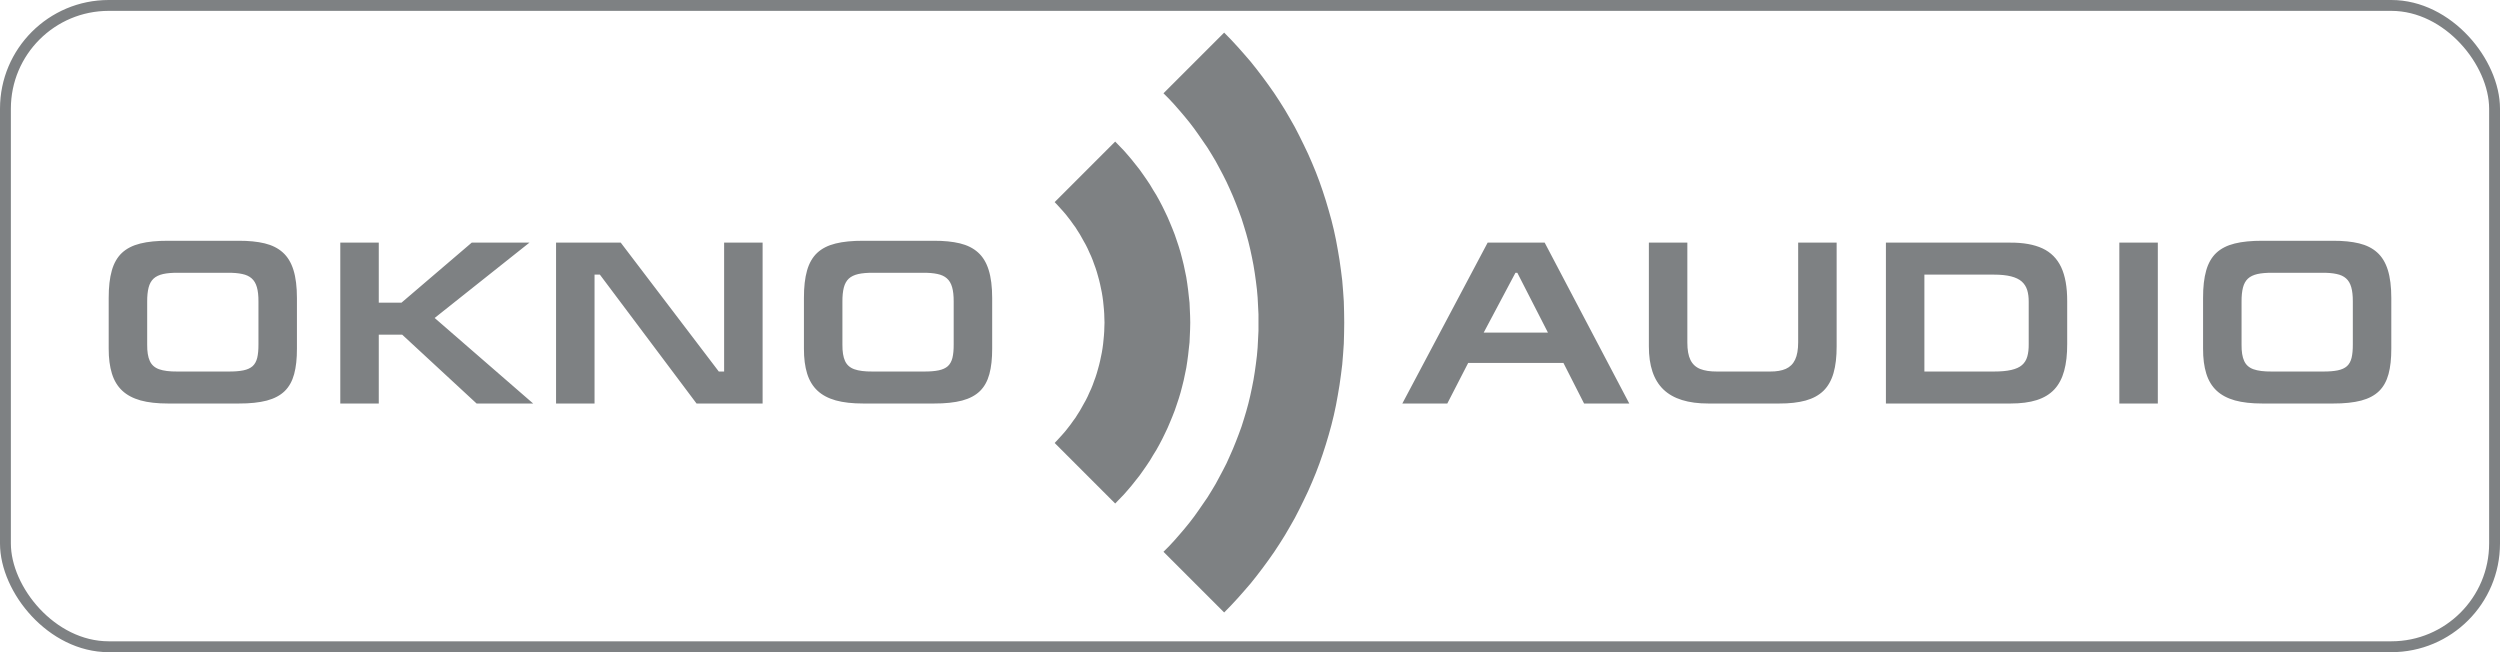
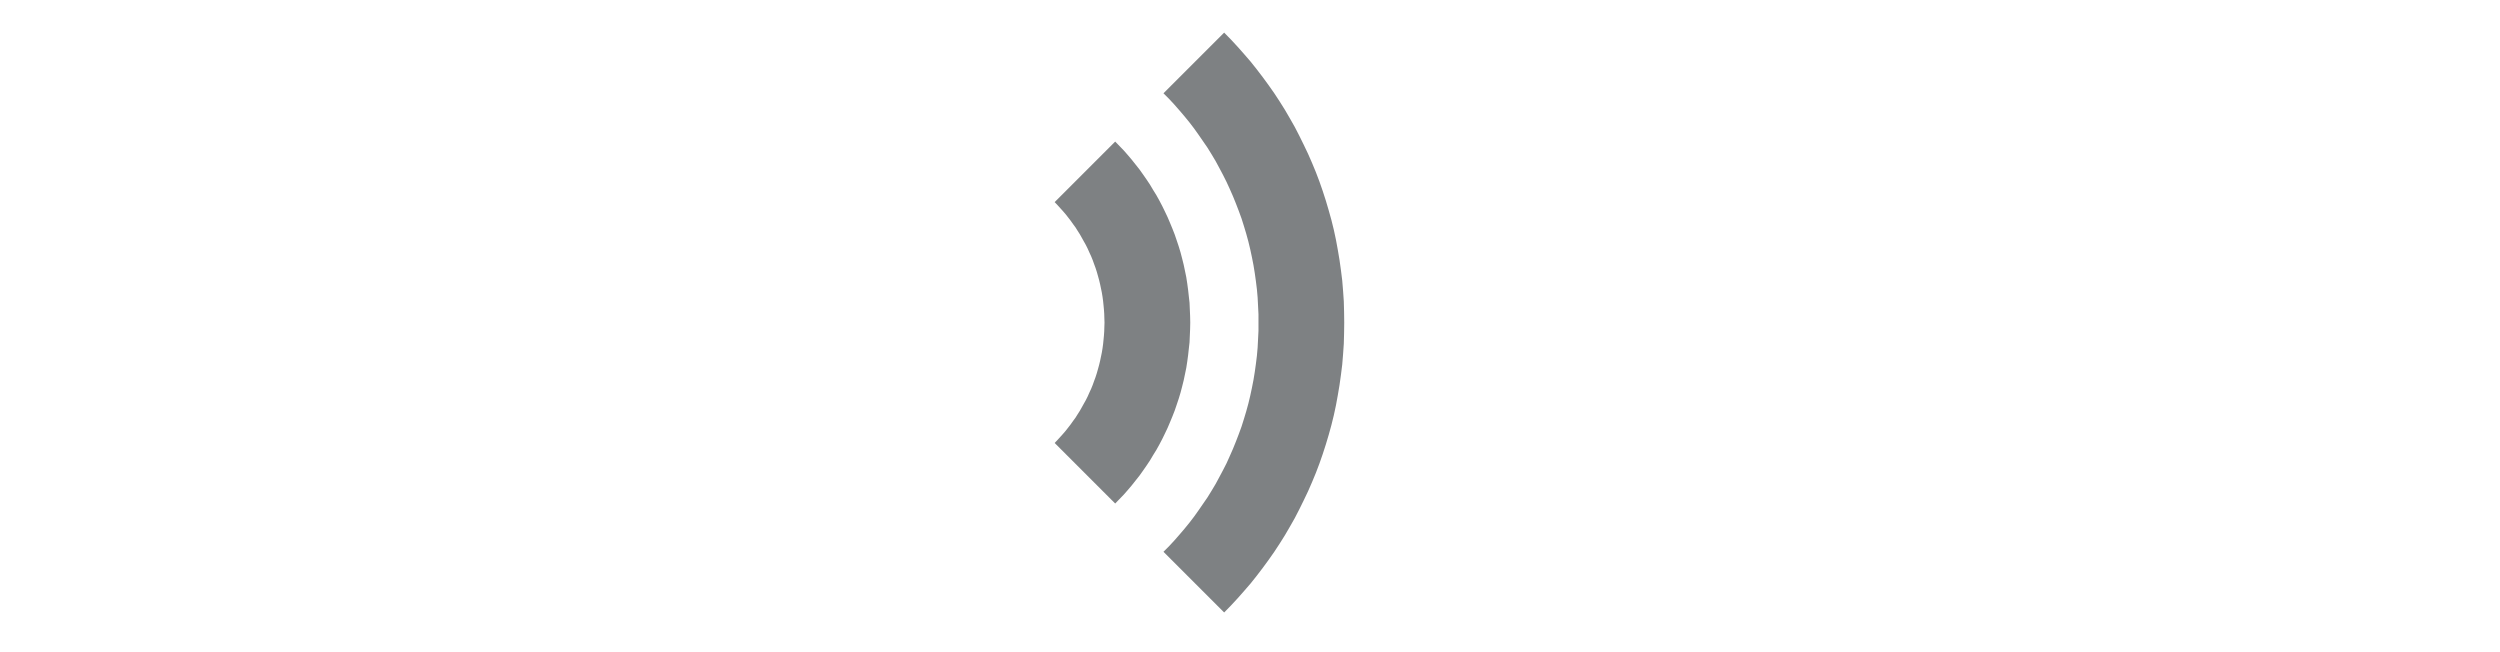
<svg xmlns="http://www.w3.org/2000/svg" width="230" height="60" viewBox="0 0 230 60" fill="none">
-   <rect x="0.5" y="0.5" width="229" height="59" rx="9.5" stroke="#7E8183" />
  <path fill-rule="evenodd" clip-rule="evenodd" d="M112.622 3L113.251 3.642L113.868 4.31L114.47 4.991L115.06 5.673L115.623 6.381L116.173 7.101L116.711 7.835L117.235 8.582L117.733 9.342L118.218 10.115L118.676 10.902L119.122 11.688L119.541 12.501L119.947 13.326L120.341 14.152L120.708 14.99L121.061 15.842L121.389 16.707L121.69 17.572L121.978 18.463L122.241 19.354L122.49 20.245L122.713 21.15L122.909 22.067L123.08 22.997L123.236 23.927L123.368 24.871L123.486 25.814L123.564 26.771L123.63 27.728L123.656 28.698L123.669 29.681L123.656 30.65L123.63 31.62L123.564 32.576L123.486 33.533L123.368 34.477L123.236 35.42L123.08 36.35L122.909 37.281L122.713 38.198L122.49 39.102L122.241 40.006L121.978 40.885L121.69 41.776L121.389 42.64L121.061 43.505L120.708 44.357L120.341 45.196L119.947 46.022L119.541 46.847L119.122 47.66L118.676 48.446L118.218 49.232L117.733 50.005L117.235 50.765L116.711 51.512L116.173 52.246L115.623 52.967L115.06 53.674L114.47 54.356L113.868 55.038L113.251 55.705L112.622 56.347L107.039 50.765L107.551 50.254L108.036 49.73L108.507 49.192L108.966 48.655L109.425 48.092L109.857 47.528L110.276 46.939L110.683 46.349L111.089 45.759L111.469 45.143L111.836 44.528L112.176 43.898L112.517 43.256L112.845 42.615L113.146 41.946L113.434 41.291L113.71 40.609L113.972 39.928L114.221 39.246L114.444 38.539L114.653 37.844L114.85 37.124L115.02 36.416L115.177 35.682L115.321 34.948L115.44 34.215L115.544 33.467L115.636 32.721L115.702 31.974L115.741 31.213L115.78 30.44V29.681V28.907L115.741 28.134L115.702 27.374L115.636 26.627L115.544 25.88L115.44 25.133L115.321 24.399L115.177 23.665L115.02 22.931L114.85 22.224L114.653 21.503L114.444 20.809L114.221 20.101L113.972 19.419L113.71 18.738L113.434 18.057L113.146 17.402L112.845 16.746L112.517 16.091L112.176 15.449L111.836 14.82L111.469 14.204L111.089 13.588L110.683 12.998L110.276 12.409L109.857 11.819L109.425 11.256L108.966 10.692L108.507 10.155L108.036 9.617L107.551 9.094L107.039 8.582L112.622 3ZM102.597 13.025L102.991 13.431L103.383 13.837L103.751 14.256L104.118 14.689L104.471 15.134L104.825 15.58L105.152 16.039L105.48 16.51L105.795 16.982L106.083 17.467L106.384 17.952L106.66 18.45L106.922 18.948L107.171 19.459L107.42 19.983L107.643 20.507L107.865 21.044L108.075 21.581L108.258 22.119L108.442 22.669L108.612 23.233L108.756 23.783L108.9 24.36L109.018 24.924L109.137 25.5L109.228 26.09L109.307 26.679L109.372 27.269L109.438 27.859L109.464 28.462L109.49 29.065L109.503 29.681L109.49 30.283L109.464 30.886L109.438 31.489L109.372 32.079L109.307 32.668L109.228 33.258L109.137 33.847L109.018 34.424L108.9 34.987L108.756 35.564L108.612 36.114L108.442 36.678L108.258 37.228L108.075 37.766L107.865 38.303L107.643 38.84L107.42 39.364L107.171 39.889L106.922 40.4L106.66 40.898L106.384 41.395L106.083 41.88L105.795 42.365L105.48 42.837L105.152 43.309L104.825 43.768L104.471 44.213L104.118 44.659L103.751 45.091L103.383 45.51L102.991 45.916L102.597 46.323L97.028 40.753L97.29 40.478L97.539 40.203L97.788 39.928L98.037 39.639L98.273 39.338L98.496 39.05L98.719 38.735L98.942 38.434L99.138 38.119L99.347 37.792L99.531 37.464L99.714 37.136L99.898 36.809L100.068 36.469L100.225 36.114L100.383 35.774L100.527 35.42L100.658 35.053L100.789 34.699L100.907 34.332L101.011 33.966L101.116 33.585L101.208 33.205L101.287 32.825L101.366 32.446L101.431 32.053L101.483 31.672L101.523 31.279L101.562 30.873L101.589 30.48L101.601 30.074L101.615 29.681L101.601 29.274L101.589 28.868L101.562 28.475L101.523 28.068L101.483 27.676L101.431 27.295L101.366 26.902L101.287 26.522L101.208 26.142L101.116 25.762L101.011 25.382L100.907 25.015L100.789 24.648L100.658 24.294L100.527 23.927L100.383 23.574L100.225 23.233L100.068 22.879L99.898 22.538L99.714 22.21L99.531 21.883L99.347 21.555L99.138 21.228L98.942 20.914L98.719 20.612L98.496 20.298L98.273 20.009L98.037 19.708L97.788 19.419L97.539 19.145L97.29 18.869L97.028 18.594L102.597 13.025Z" fill="#7E8183" />
-   <path fill-rule="evenodd" clip-rule="evenodd" d="M13.541 31.706V27.761C13.537 27.234 13.583 26.801 13.672 26.453C13.761 26.108 13.914 25.834 14.127 25.634C14.34 25.436 14.632 25.297 14.998 25.212C15.364 25.13 15.827 25.091 16.377 25.095H20.941C21.467 25.091 21.912 25.126 22.274 25.205C22.64 25.279 22.932 25.414 23.152 25.61C23.372 25.802 23.533 26.072 23.632 26.417C23.732 26.761 23.781 27.202 23.778 27.739V31.684C23.781 32.182 23.742 32.595 23.664 32.922C23.582 33.245 23.444 33.501 23.241 33.686C23.038 33.867 22.754 33.999 22.392 34.073C22.029 34.148 21.567 34.184 21.005 34.18H16.313C15.602 34.187 15.04 34.116 14.635 33.97C14.23 33.825 13.946 33.572 13.782 33.209C13.615 32.85 13.534 32.346 13.541 31.706ZM27.318 32.069V27.419C27.318 26.385 27.212 25.525 26.998 24.842C26.785 24.156 26.458 23.62 26.017 23.225C25.58 22.83 25.022 22.553 24.35 22.389C23.675 22.226 22.882 22.148 21.965 22.151H15.46C14.454 22.148 13.605 22.23 12.908 22.404C12.208 22.578 11.646 22.866 11.219 23.264C10.793 23.666 10.48 24.206 10.288 24.885C10.093 25.567 9.997 26.41 10 27.419V32.069C9.997 32.964 10.097 33.728 10.296 34.368C10.494 35.011 10.811 35.535 11.244 35.94C11.675 36.345 12.239 36.643 12.933 36.839C13.63 37.031 14.472 37.123 15.46 37.123H21.965C22.996 37.127 23.856 37.034 24.549 36.853C25.238 36.668 25.786 36.377 26.195 35.978C26.6 35.581 26.888 35.058 27.062 34.415C27.236 33.771 27.322 32.989 27.318 32.069ZM34.847 22.322H31.307V37.123H34.847V30.789H37.001L43.847 37.123H49.051L39.987 29.253L48.71 22.322H43.399L36.937 27.846H34.847V22.322ZM51.157 22.322V37.123H54.698V25.265H55.188L64.082 37.123H70.16V22.322H66.619V34.18H66.129L57.108 22.322H51.157ZM77.502 31.706V27.761C77.498 27.234 77.544 26.801 77.633 26.453C77.723 26.108 77.875 25.834 78.088 25.634C78.302 25.436 78.593 25.297 78.959 25.212C79.325 25.13 79.787 25.091 80.338 25.095H84.903C85.429 25.091 85.873 25.126 86.236 25.205C86.602 25.279 86.893 25.414 87.113 25.61C87.334 25.802 87.494 26.072 87.593 26.417C87.692 26.761 87.742 27.202 87.739 27.739V31.684C87.742 32.182 87.704 32.595 87.625 32.922C87.543 33.245 87.404 33.501 87.202 33.686C87 33.867 86.715 33.999 86.352 34.073C85.99 34.148 85.528 34.184 84.966 34.18H80.275C79.563 34.187 79.002 34.116 78.597 33.97C78.192 33.825 77.907 33.572 77.743 33.209C77.577 32.85 77.495 32.346 77.502 31.706ZM91.28 32.069V27.419C91.28 26.385 91.173 25.525 90.959 24.842C90.746 24.156 90.419 23.62 89.978 23.225C89.541 22.83 88.983 22.553 88.311 22.389C87.636 22.226 86.844 22.148 85.926 22.151H79.421C78.415 22.148 77.566 22.23 76.869 22.404C76.169 22.578 75.607 22.866 75.181 23.264C74.754 23.666 74.442 24.206 74.249 24.885C74.054 25.567 73.958 26.41 73.962 27.419V32.069C73.958 32.964 74.058 33.728 74.256 34.368C74.456 35.011 74.772 35.535 75.206 35.94C75.636 36.345 76.201 36.643 76.894 36.839C77.591 37.031 78.433 37.123 79.421 37.123H85.926C86.957 37.127 87.817 37.034 88.511 36.853C89.2 36.668 89.747 36.377 90.156 35.978C90.561 35.581 90.849 35.058 91.023 34.415C91.198 33.771 91.283 32.989 91.28 32.069ZM206.223 31.706V27.761C206.219 27.234 206.265 26.801 206.354 26.453C206.443 26.108 206.596 25.834 206.809 25.634C207.022 25.436 207.314 25.297 207.68 25.212C208.046 25.13 208.509 25.091 209.059 25.095H213.623C214.149 25.091 214.594 25.126 214.956 25.205C215.322 25.279 215.614 25.414 215.835 25.61C216.055 25.802 216.214 26.072 216.314 26.417C216.413 26.761 216.463 27.202 216.46 27.739V31.684C216.463 32.182 216.424 32.595 216.346 32.922C216.264 33.245 216.126 33.501 215.923 33.686C215.72 33.867 215.436 33.999 215.073 34.073C214.711 34.148 214.249 34.184 213.687 34.18H208.995C208.284 34.187 207.723 34.116 207.317 33.97C206.912 33.825 206.628 33.572 206.464 33.209C206.297 32.85 206.215 32.346 206.223 31.706ZM220 32.069V27.419C220 26.385 219.894 25.525 219.681 24.842C219.467 24.156 219.14 23.62 218.699 23.225C218.262 22.83 217.704 22.553 217.032 22.389C216.356 22.226 215.564 22.148 214.647 22.151H208.142C207.136 22.148 206.287 22.23 205.59 22.404C204.89 22.578 204.328 22.866 203.902 23.264C203.475 23.666 203.162 24.206 202.97 24.885C202.775 25.567 202.678 26.41 202.682 27.419V32.069C202.678 32.964 202.778 33.728 202.977 34.368C203.176 35.011 203.493 35.535 203.927 35.94C204.357 36.345 204.922 36.643 205.615 36.839C206.311 37.031 207.154 37.123 208.142 37.123H214.647C215.678 37.127 216.538 37.034 217.231 36.853C217.921 36.668 218.468 36.377 218.877 35.978C219.282 35.581 219.57 35.058 219.744 34.415C219.919 33.771 220.003 32.989 220 32.069ZM198.52 22.322H194.979V37.123H198.52V22.322ZM177.044 34.18V25.265H183.421C184.065 25.265 184.595 25.319 185.014 25.425C185.433 25.532 185.761 25.688 185.999 25.898C186.237 26.111 186.403 26.371 186.503 26.687C186.599 27 186.646 27.366 186.641 27.782V31.664C186.646 32.104 186.603 32.485 186.51 32.804C186.421 33.121 186.258 33.384 186.024 33.587C185.792 33.789 185.462 33.938 185.042 34.034C184.62 34.134 184.079 34.18 183.421 34.18H177.044ZM173.504 22.322V37.123H184.957C185.91 37.123 186.716 37.02 187.385 36.807C188.049 36.593 188.59 36.266 189.002 35.822C189.414 35.378 189.713 34.809 189.902 34.12C190.094 33.426 190.186 32.602 190.182 31.642V27.718C190.186 26.42 190.001 25.379 189.628 24.582C189.254 23.79 188.682 23.214 187.907 22.852C187.133 22.493 186.141 22.315 184.936 22.322H173.504ZM151.696 22.322V31.855C151.692 33.643 152.137 34.969 153.036 35.833C153.935 36.696 155.314 37.127 157.177 37.123H163.681C164.634 37.127 165.448 37.034 166.121 36.849C166.792 36.661 167.339 36.363 167.759 35.954C168.179 35.541 168.488 34.998 168.683 34.326C168.878 33.651 168.975 32.83 168.971 31.855V22.322H165.431V31.492C165.431 32.165 165.338 32.698 165.15 33.089C164.965 33.483 164.677 33.764 164.297 33.934C163.916 34.102 163.433 34.184 162.85 34.18H157.966C157.333 34.184 156.818 34.105 156.417 33.945C156.011 33.782 155.712 33.505 155.521 33.113C155.329 32.726 155.236 32.193 155.236 31.514V22.322H151.696ZM133.152 37.123L135.072 33.391H143.837L145.735 37.123H149.894L142.11 22.322H136.864L129.015 37.123H133.152ZM136.501 30.597L139.422 25.095H139.593L142.409 30.597H136.501Z" fill="#7E8183" />
</svg>